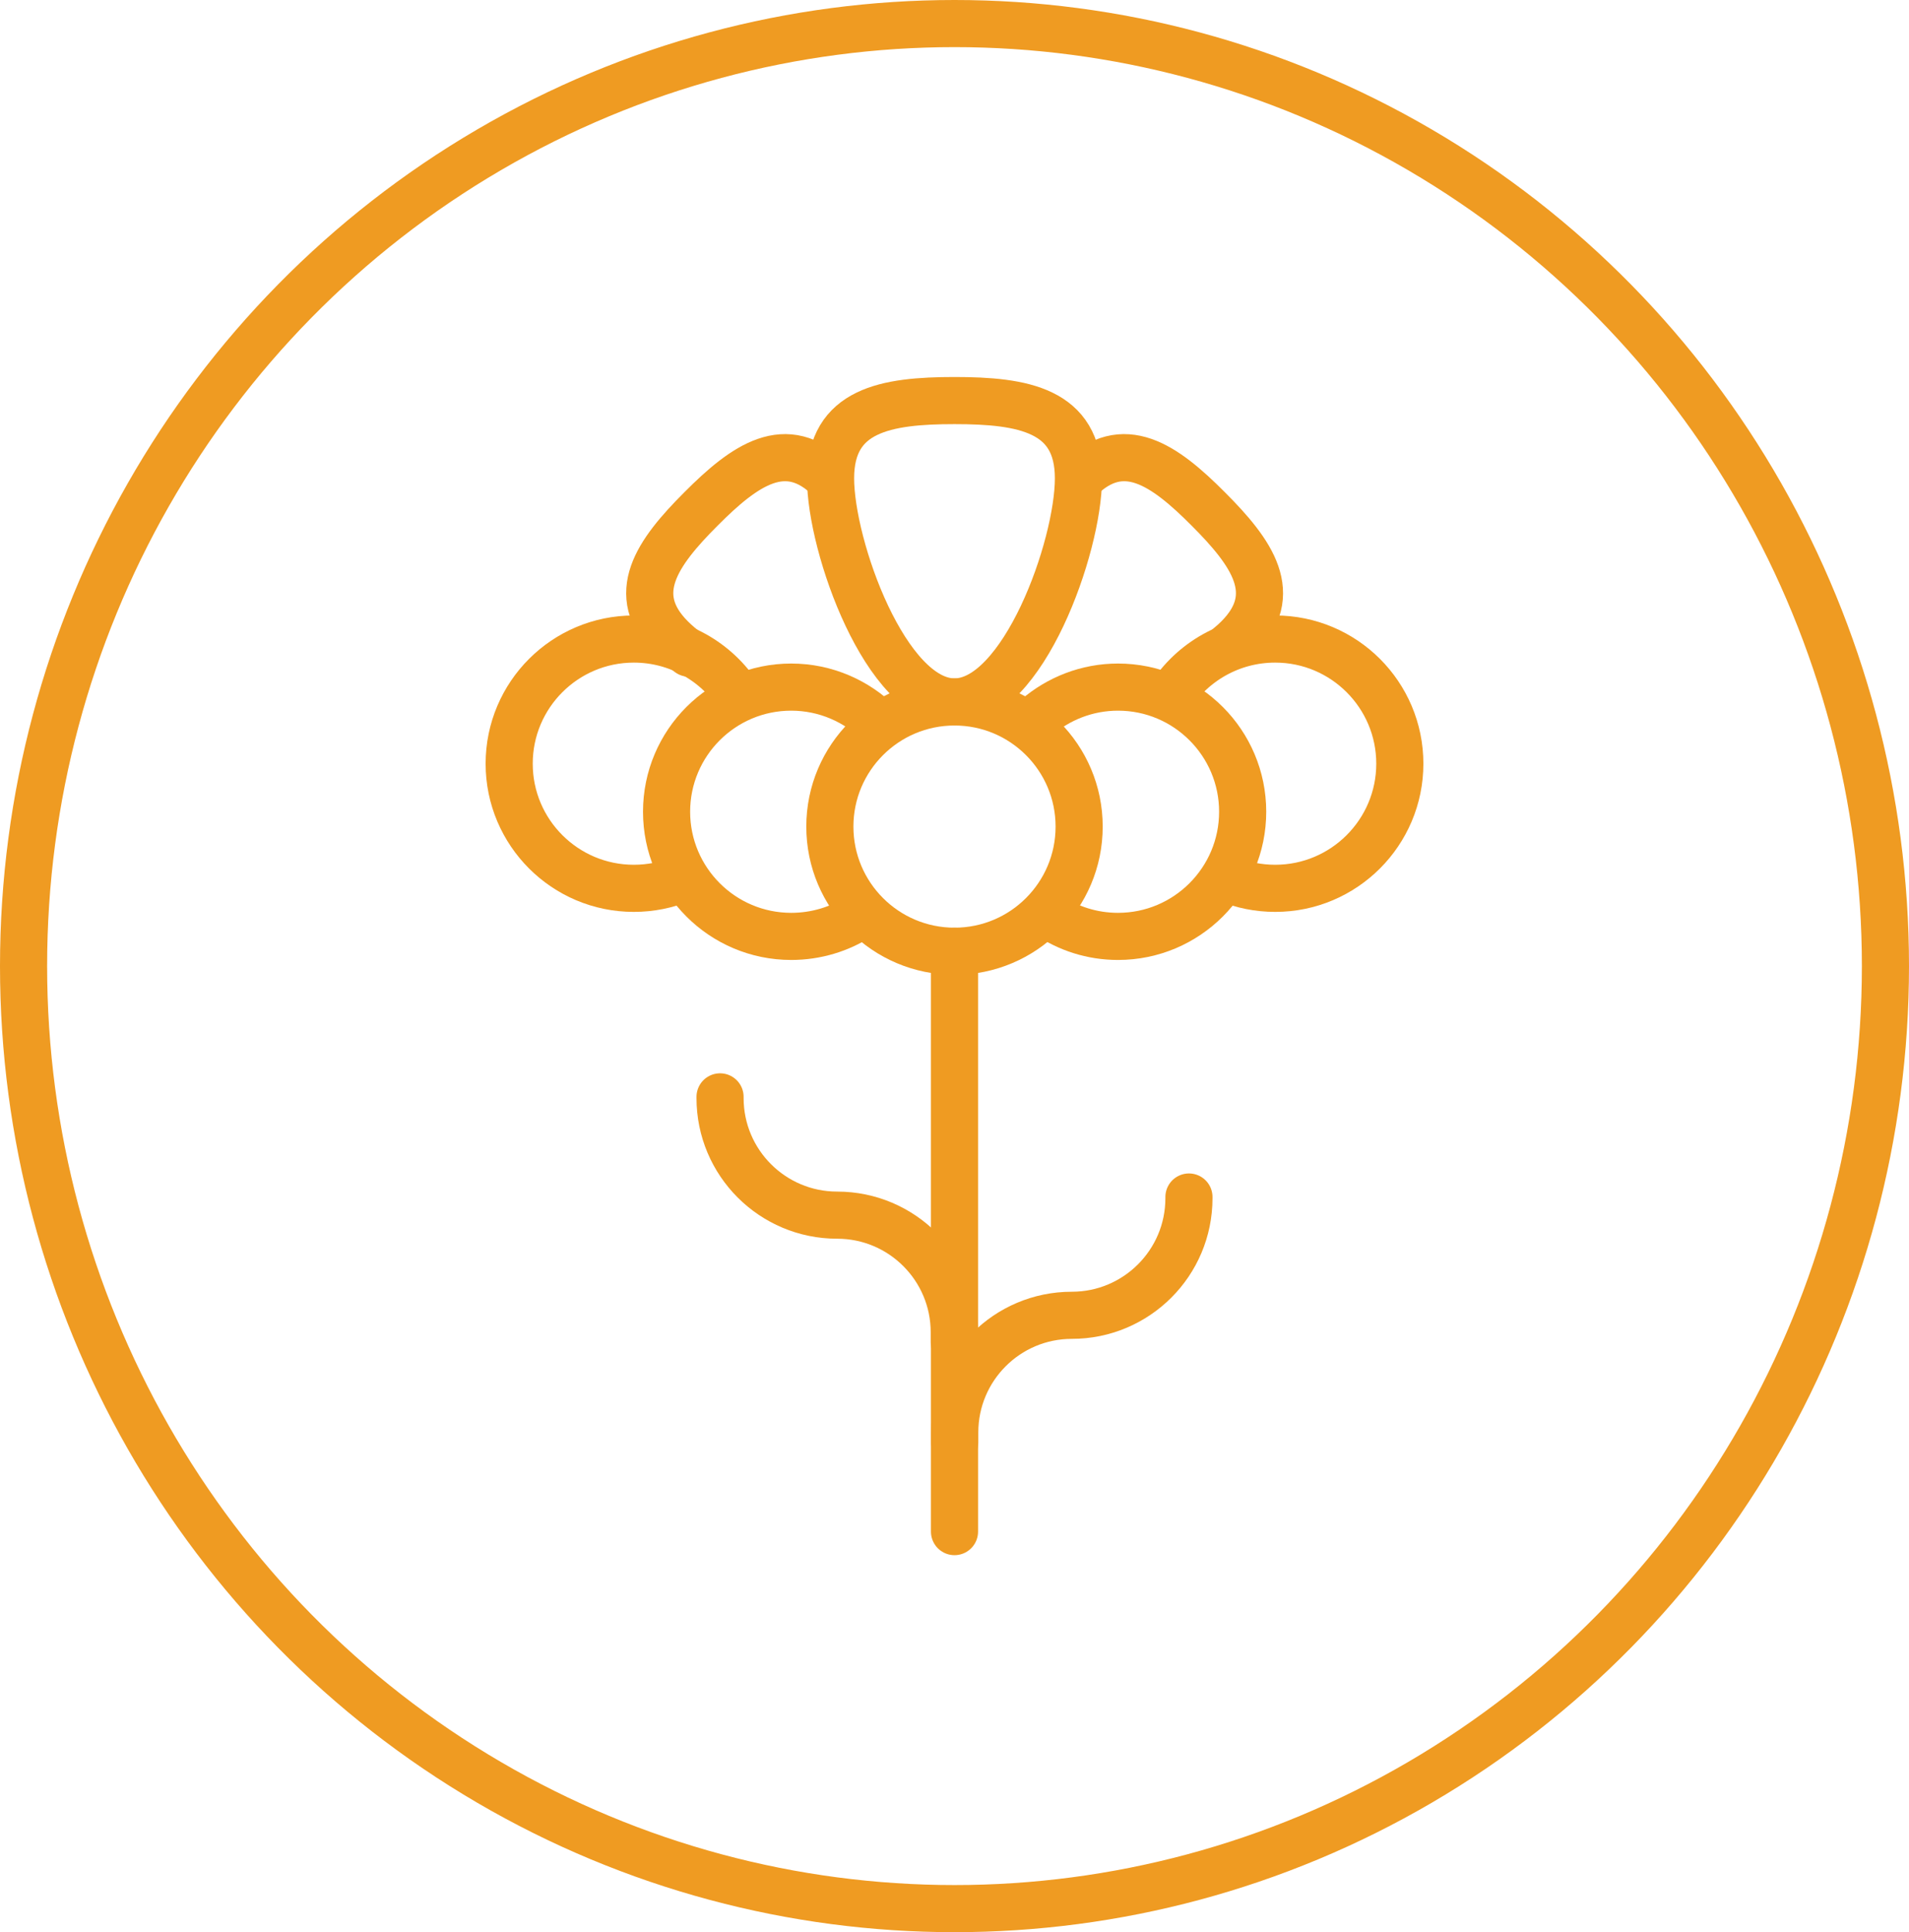
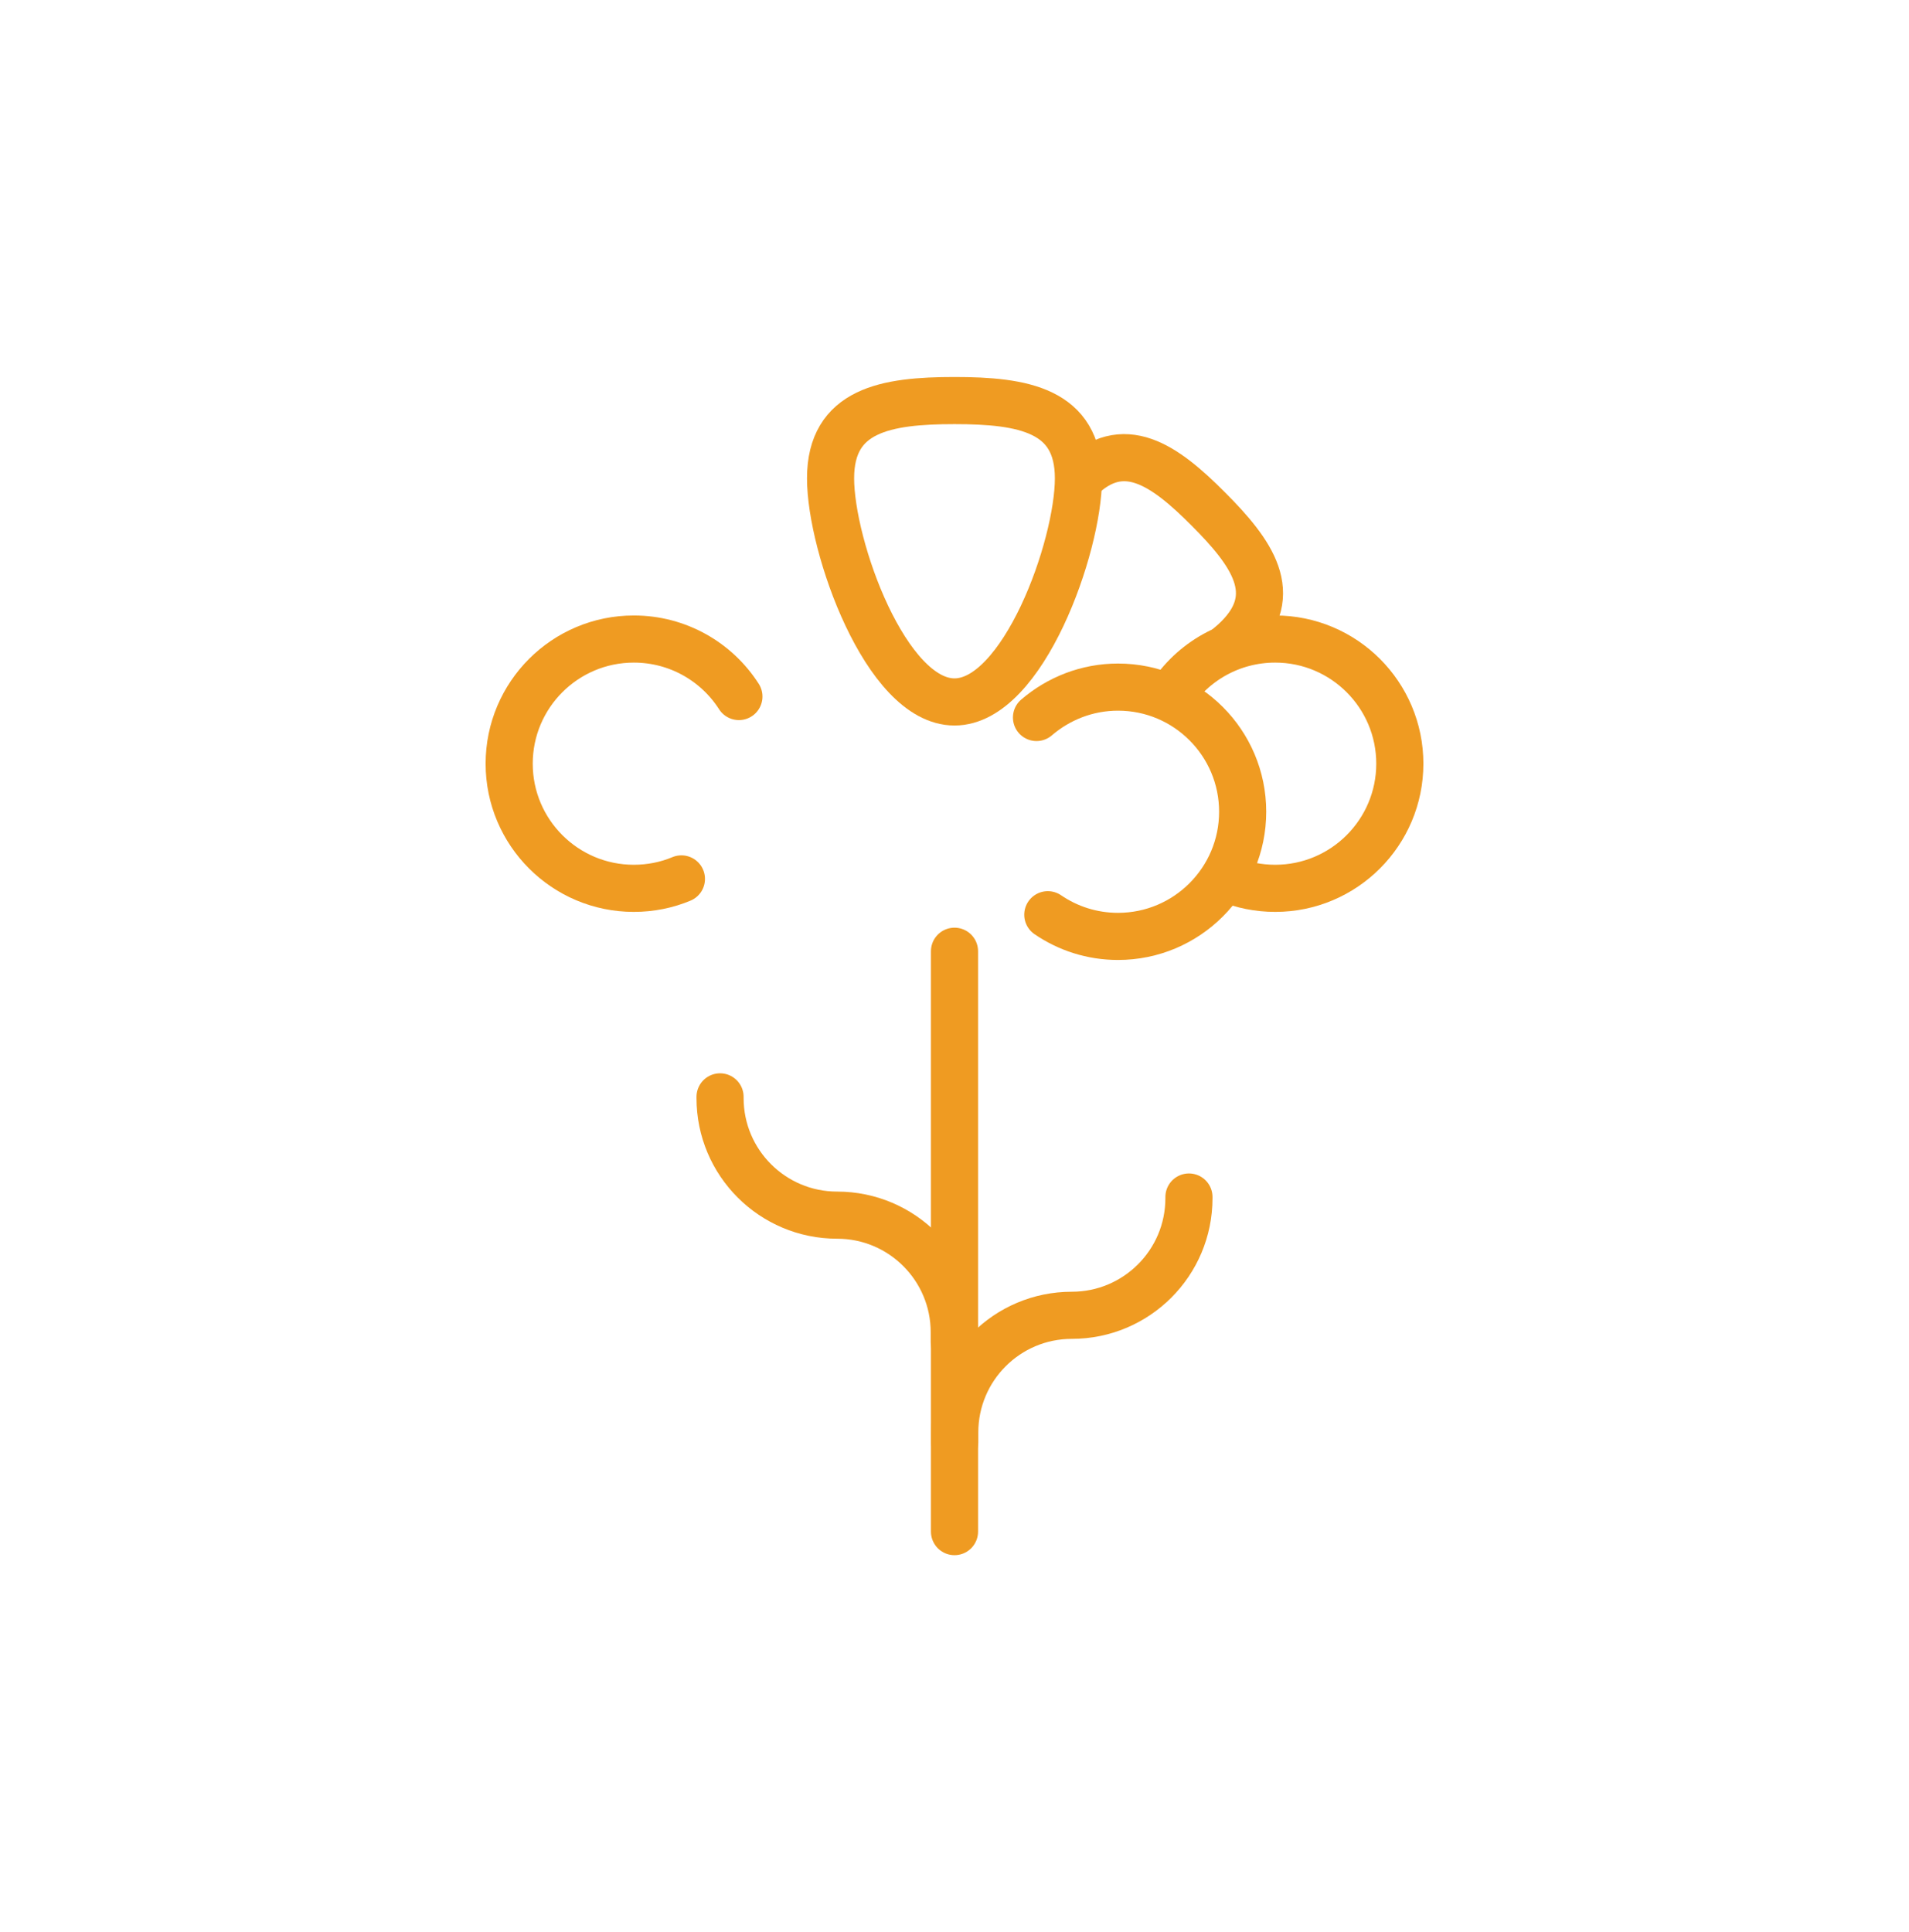
<svg xmlns="http://www.w3.org/2000/svg" id="Layer_2" width="81.02" height="82" viewBox="0 0 81.02 82">
  <defs>
    <style>.cls-1{stroke-width:0px;}.cls-1,.cls-2,.cls-3{fill:none;}.cls-2,.cls-3{stroke:#ef9b22;stroke-width:2px;}.cls-3{stroke-linecap:round;stroke-linejoin:round;}</style>
  </defs>
  <g id="Layer_1-2">
    <path class="cls-3" d="m31.36,29.56c-.94-1.47-2.59-2.44-4.46-2.44-2.92,0-5.29,2.37-5.29,5.29s2.37,5.29,5.29,5.29c.71,0,1.4-.14,2.02-.4" />
    <path class="cls-3" d="m49.66,29.56c.94-1.47,2.59-2.44,4.46-2.44,2.92,0,5.29,2.37,5.29,5.29s-2.37,5.29-5.29,5.29c-.71,0-1.4-.14-2.02-.4" />
-     <path class="cls-3" d="m37.33,30.72c-.96-.96-2.29-1.56-3.75-1.56-2.92,0-5.29,2.37-5.29,5.29s2.37,5.29,5.29,5.29c1.06,0,2.06-.31,2.89-.85" />
    <path class="cls-3" d="m43.99,30.45c.93-.8,2.14-1.29,3.46-1.29,2.92,0,5.29,2.37,5.29,5.29s-2.37,5.29-5.29,5.29c-1.11,0-2.13-.34-2.98-.92" />
-     <circle class="cls-3" cx="40.51" cy="35.08" r="5.29" />
    <line class="cls-3" x1="40.51" y1="40.37" x2="40.51" y2="65" />
    <path class="cls-3" d="m30.56,46.55v.05c0,2.75,2.23,4.97,4.97,4.97h0c2.75,0,4.97,2.23,4.97,4.97v.43" />
    <path class="cls-3" d="m50.46,50.8v.05c0,2.75-2.23,4.97-4.97,4.97h0c-2.75,0-4.97,2.23-4.97,4.97v.43" />
-     <path class="cls-3" d="m35.23,20.34c-1.86-1.86-3.62-.61-5.48,1.26-1.86,1.86-3.12,3.62-1.26,5.48.21.21.46.42.75.64" />
    <path class="cls-3" d="m45.8,20.34c1.86-1.86,3.62-.61,5.48,1.26,1.86,1.86,3.12,3.62,1.26,5.48-.11.11-.24.23-.39.35" />
    <path class="cls-3" d="m45.77,20.3c0-2.9-2.35-3.3-5.26-3.3s-5.26.4-5.26,3.3,2.35,9.49,5.26,9.49,5.26-6.58,5.26-9.49Z" />
    <g id="Ellipse_7">
      <ellipse class="cls-1" cx="40.51" cy="41" rx="40.5" ry="41" />
-       <ellipse class="cls-2" cx="40.51" cy="41" rx="39.51" ry="40" />
    </g>
  </g>
</svg>